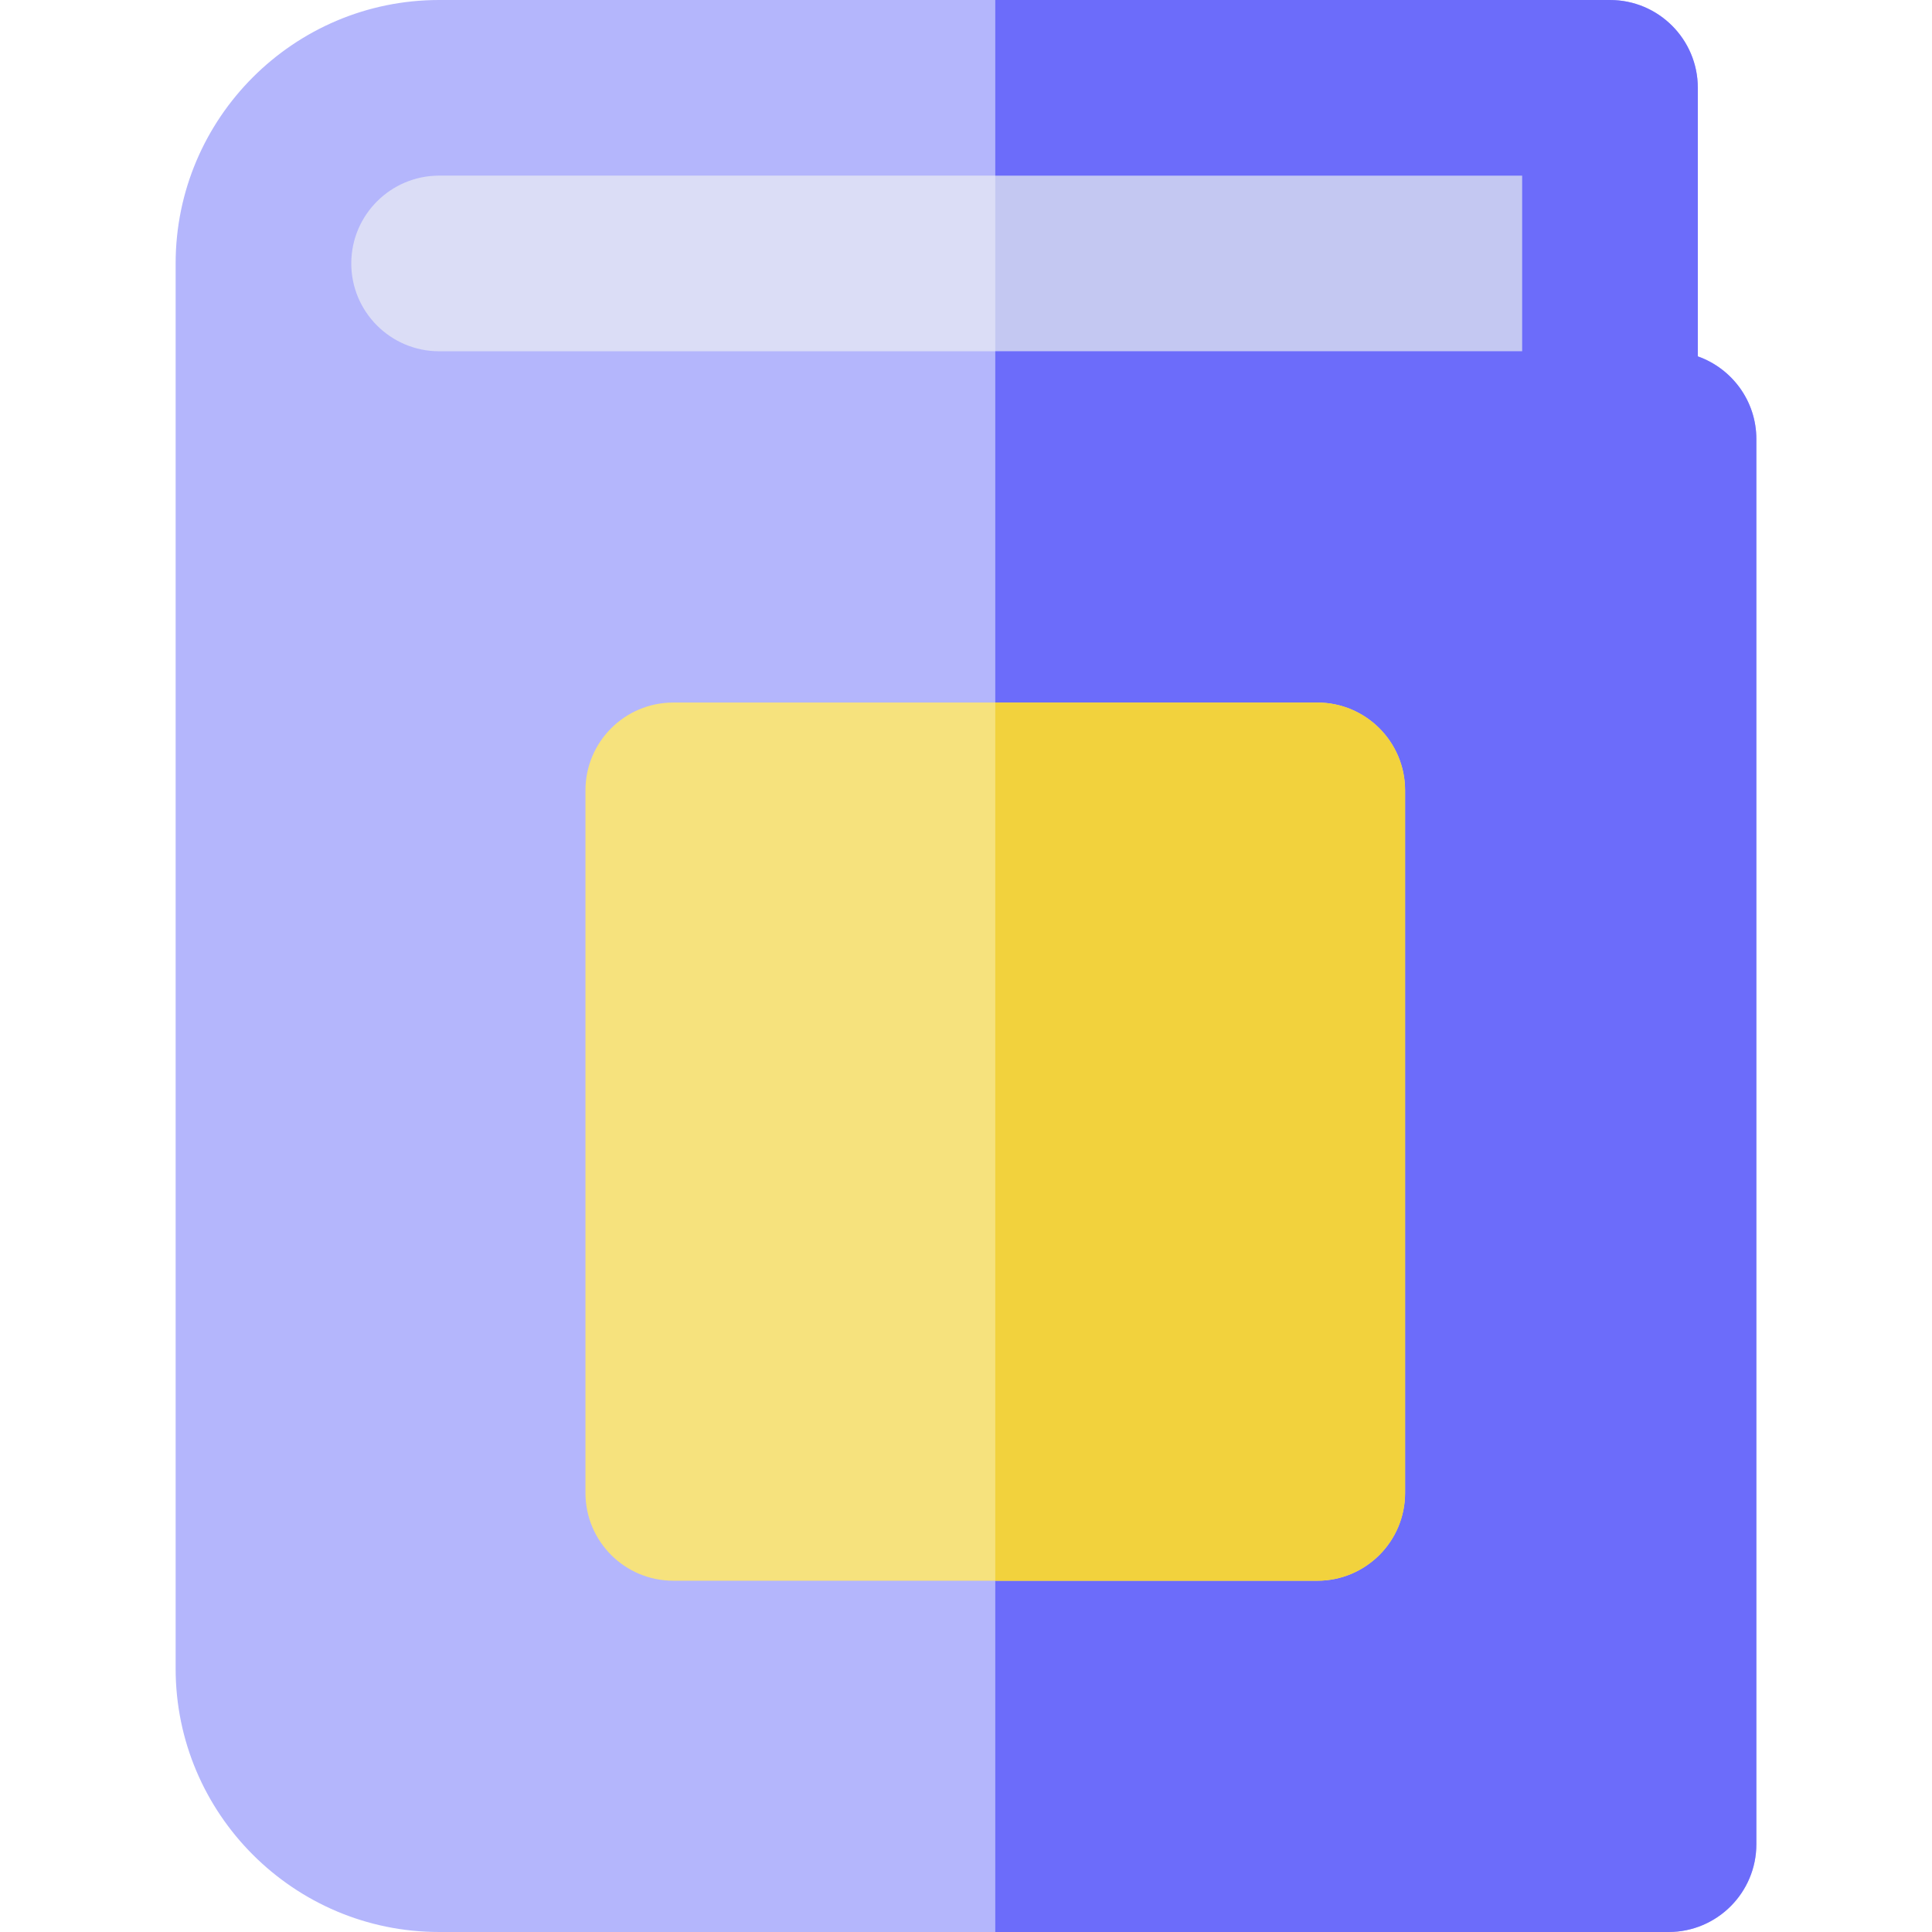
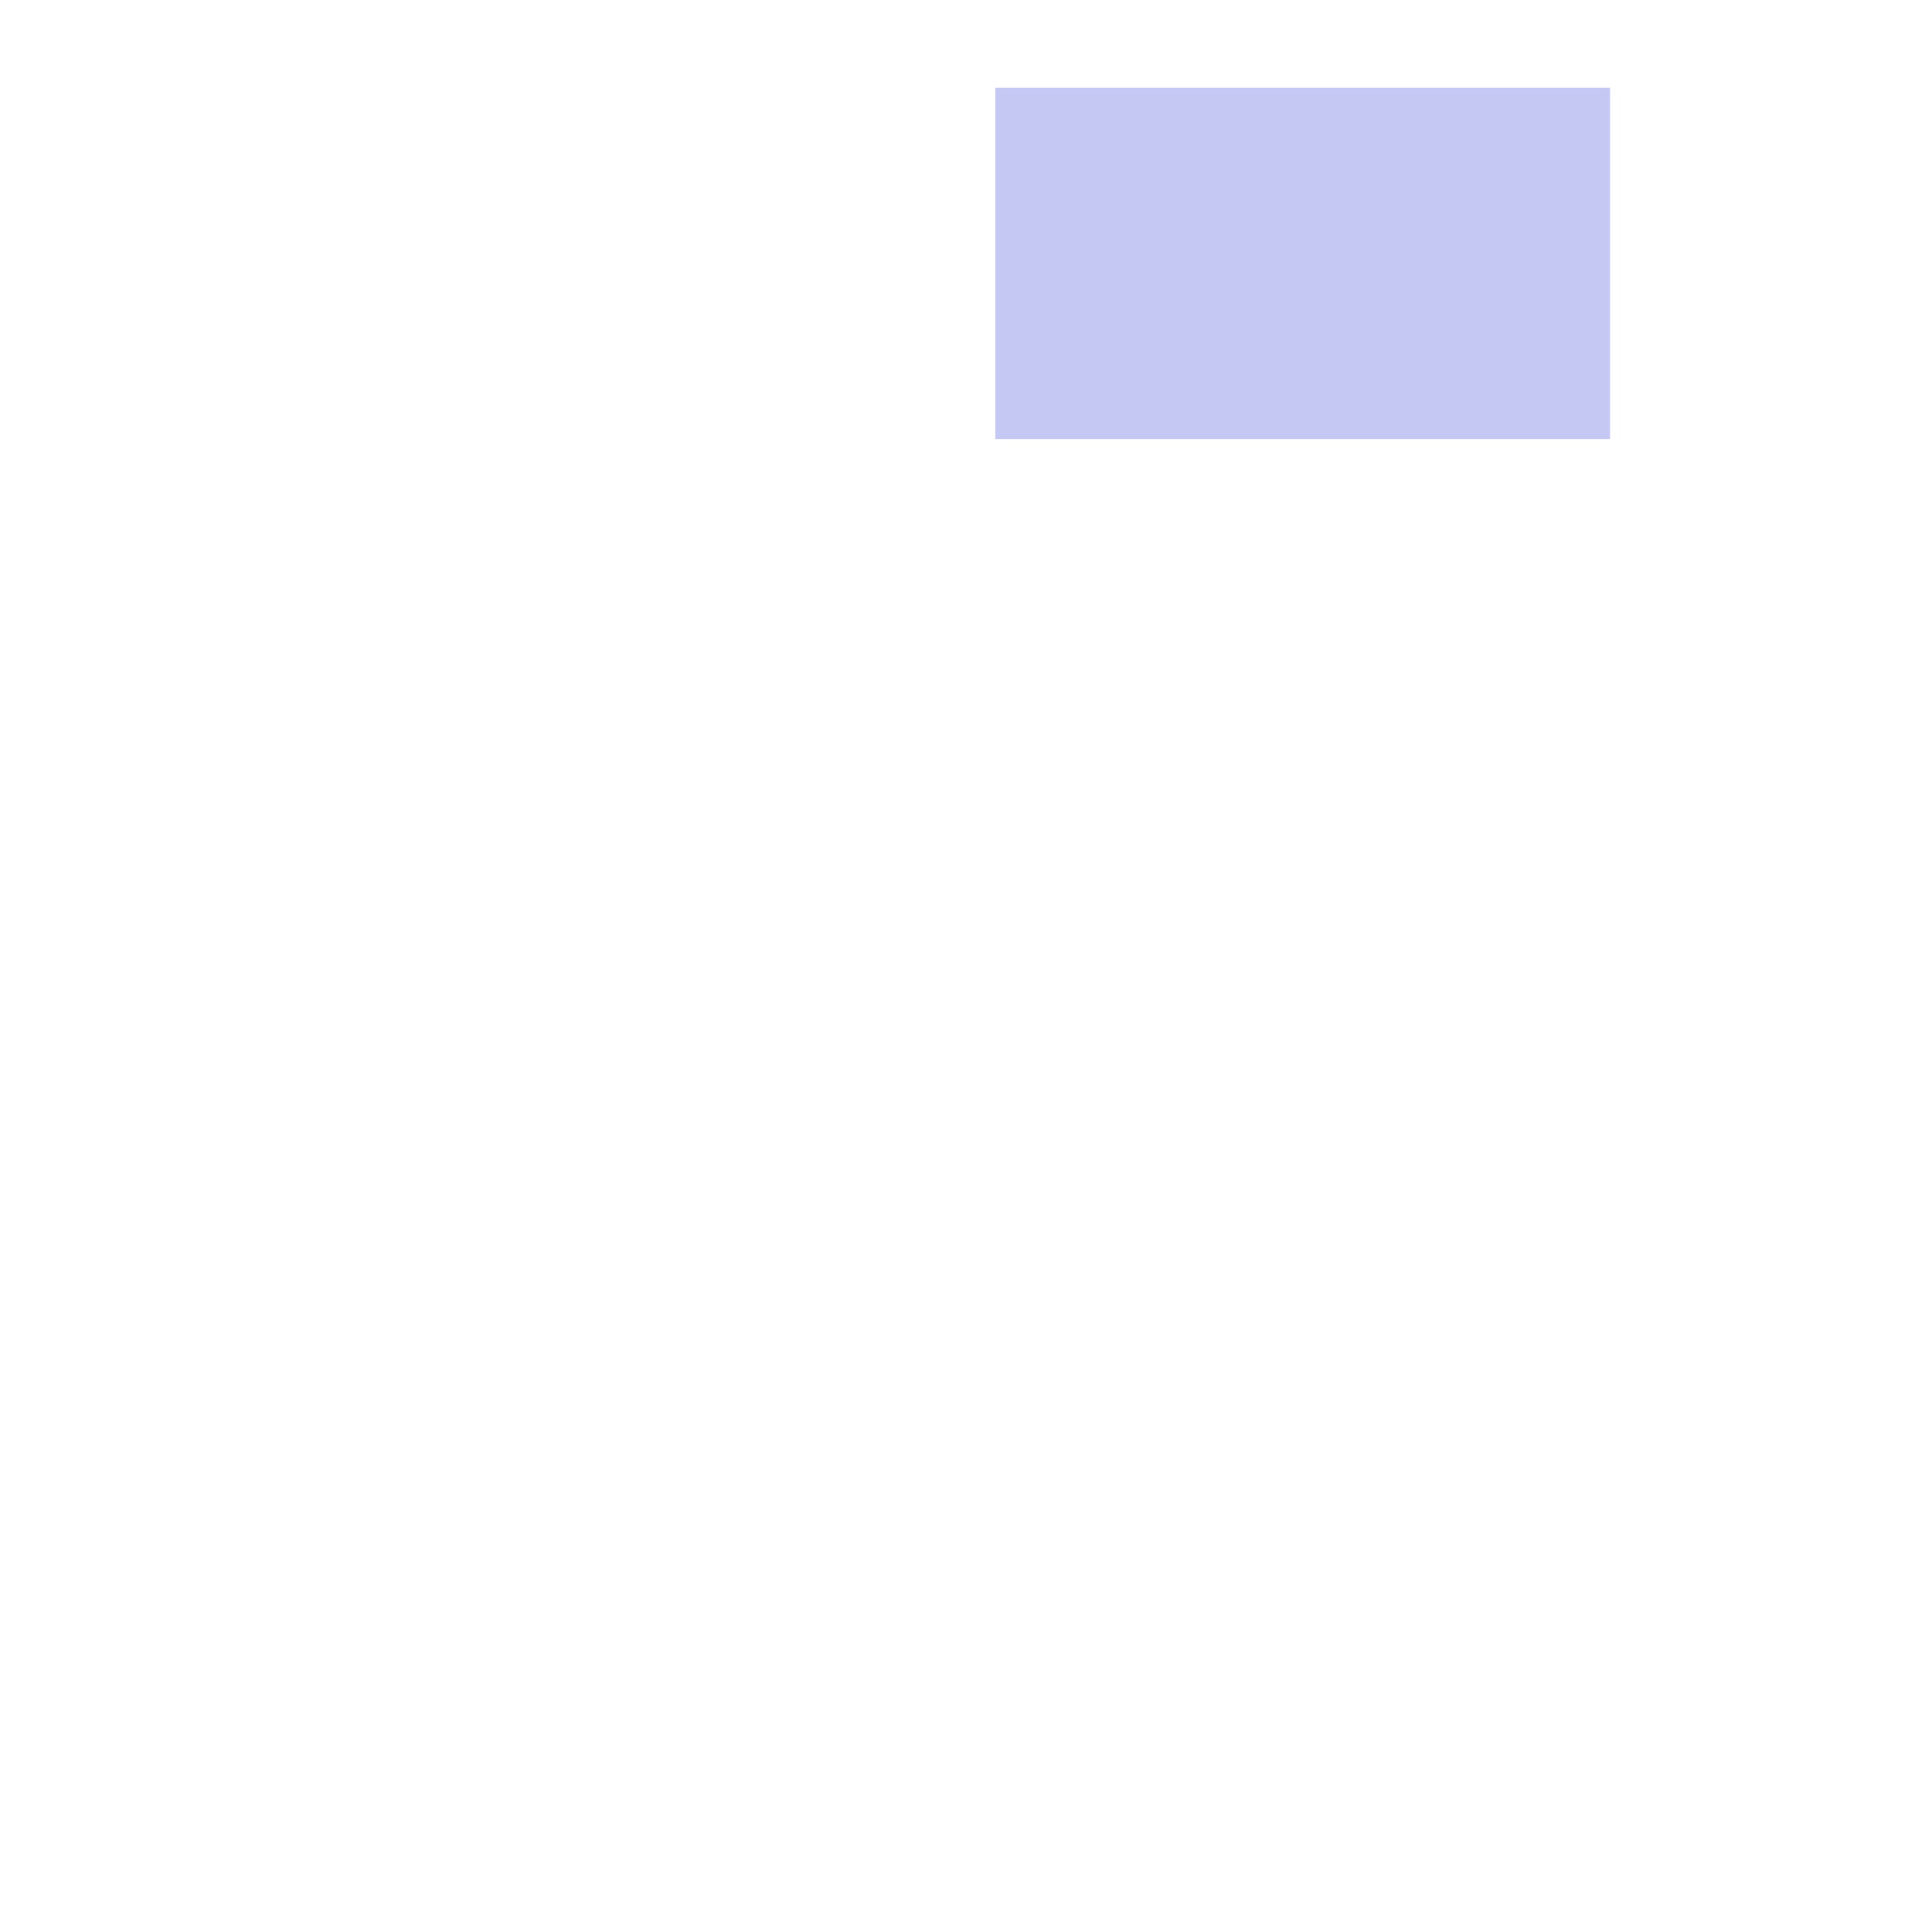
<svg xmlns="http://www.w3.org/2000/svg" version="1.1" id="Layer_1" viewBox="0 0 512 512" xml:space="preserve">
-   <path style="fill:#DBDDF6;" d="M116.364,116.364h310.303V23.273H116.364c-25.706,0-46.545,20.84-46.545,46.545  S90.658,116.364,116.364,116.364z" />
  <rect x="263.758" y="23.273" style="fill:#C4C8F2;" width="162.909" height="93.091" />
-   <path style="fill:#B4B6FC;" d="M449.939,94.442v-71.17C449.939,10.42,439.519,0,426.667,0H116.364  C77.864,0,46.545,31.322,46.545,69.818v372.364c0,38.498,31.319,69.818,69.818,69.818h325.818c12.853,0,23.273-10.42,23.273-23.273  V116.364C465.455,106.235,458.972,97.643,449.939,94.442z M116.364,46.545h287.03v46.545h-287.03  c-12.834,0-23.273-10.44-23.273-23.273S103.529,46.545,116.364,46.545z" />
-   <path style="fill:#6C6CFA;" d="M449.939,94.442v-71.17C449.939,10.42,439.519,0,426.667,0H263.758v46.545h139.636v46.545H263.758  V512h178.424c12.853,0,23.273-10.42,23.273-23.273V116.364C465.455,106.235,458.972,97.643,449.939,94.442z" />
-   <path style="fill:#F6E27D;" d="M349.091,186.182H178.424c-12.853,0-23.273,10.42-23.273,23.273v186.182  c0,12.853,10.42,23.273,23.273,23.273h170.667c12.853,0,23.273-10.42,23.273-23.273V209.455  C372.364,196.602,361.944,186.182,349.091,186.182z" />
-   <path style="fill:#F2D23D;" d="M349.091,186.182h-85.333v232.727h85.333c12.853,0,23.273-10.42,23.273-23.273V209.455  C372.364,196.602,361.944,186.182,349.091,186.182z" />
</svg>